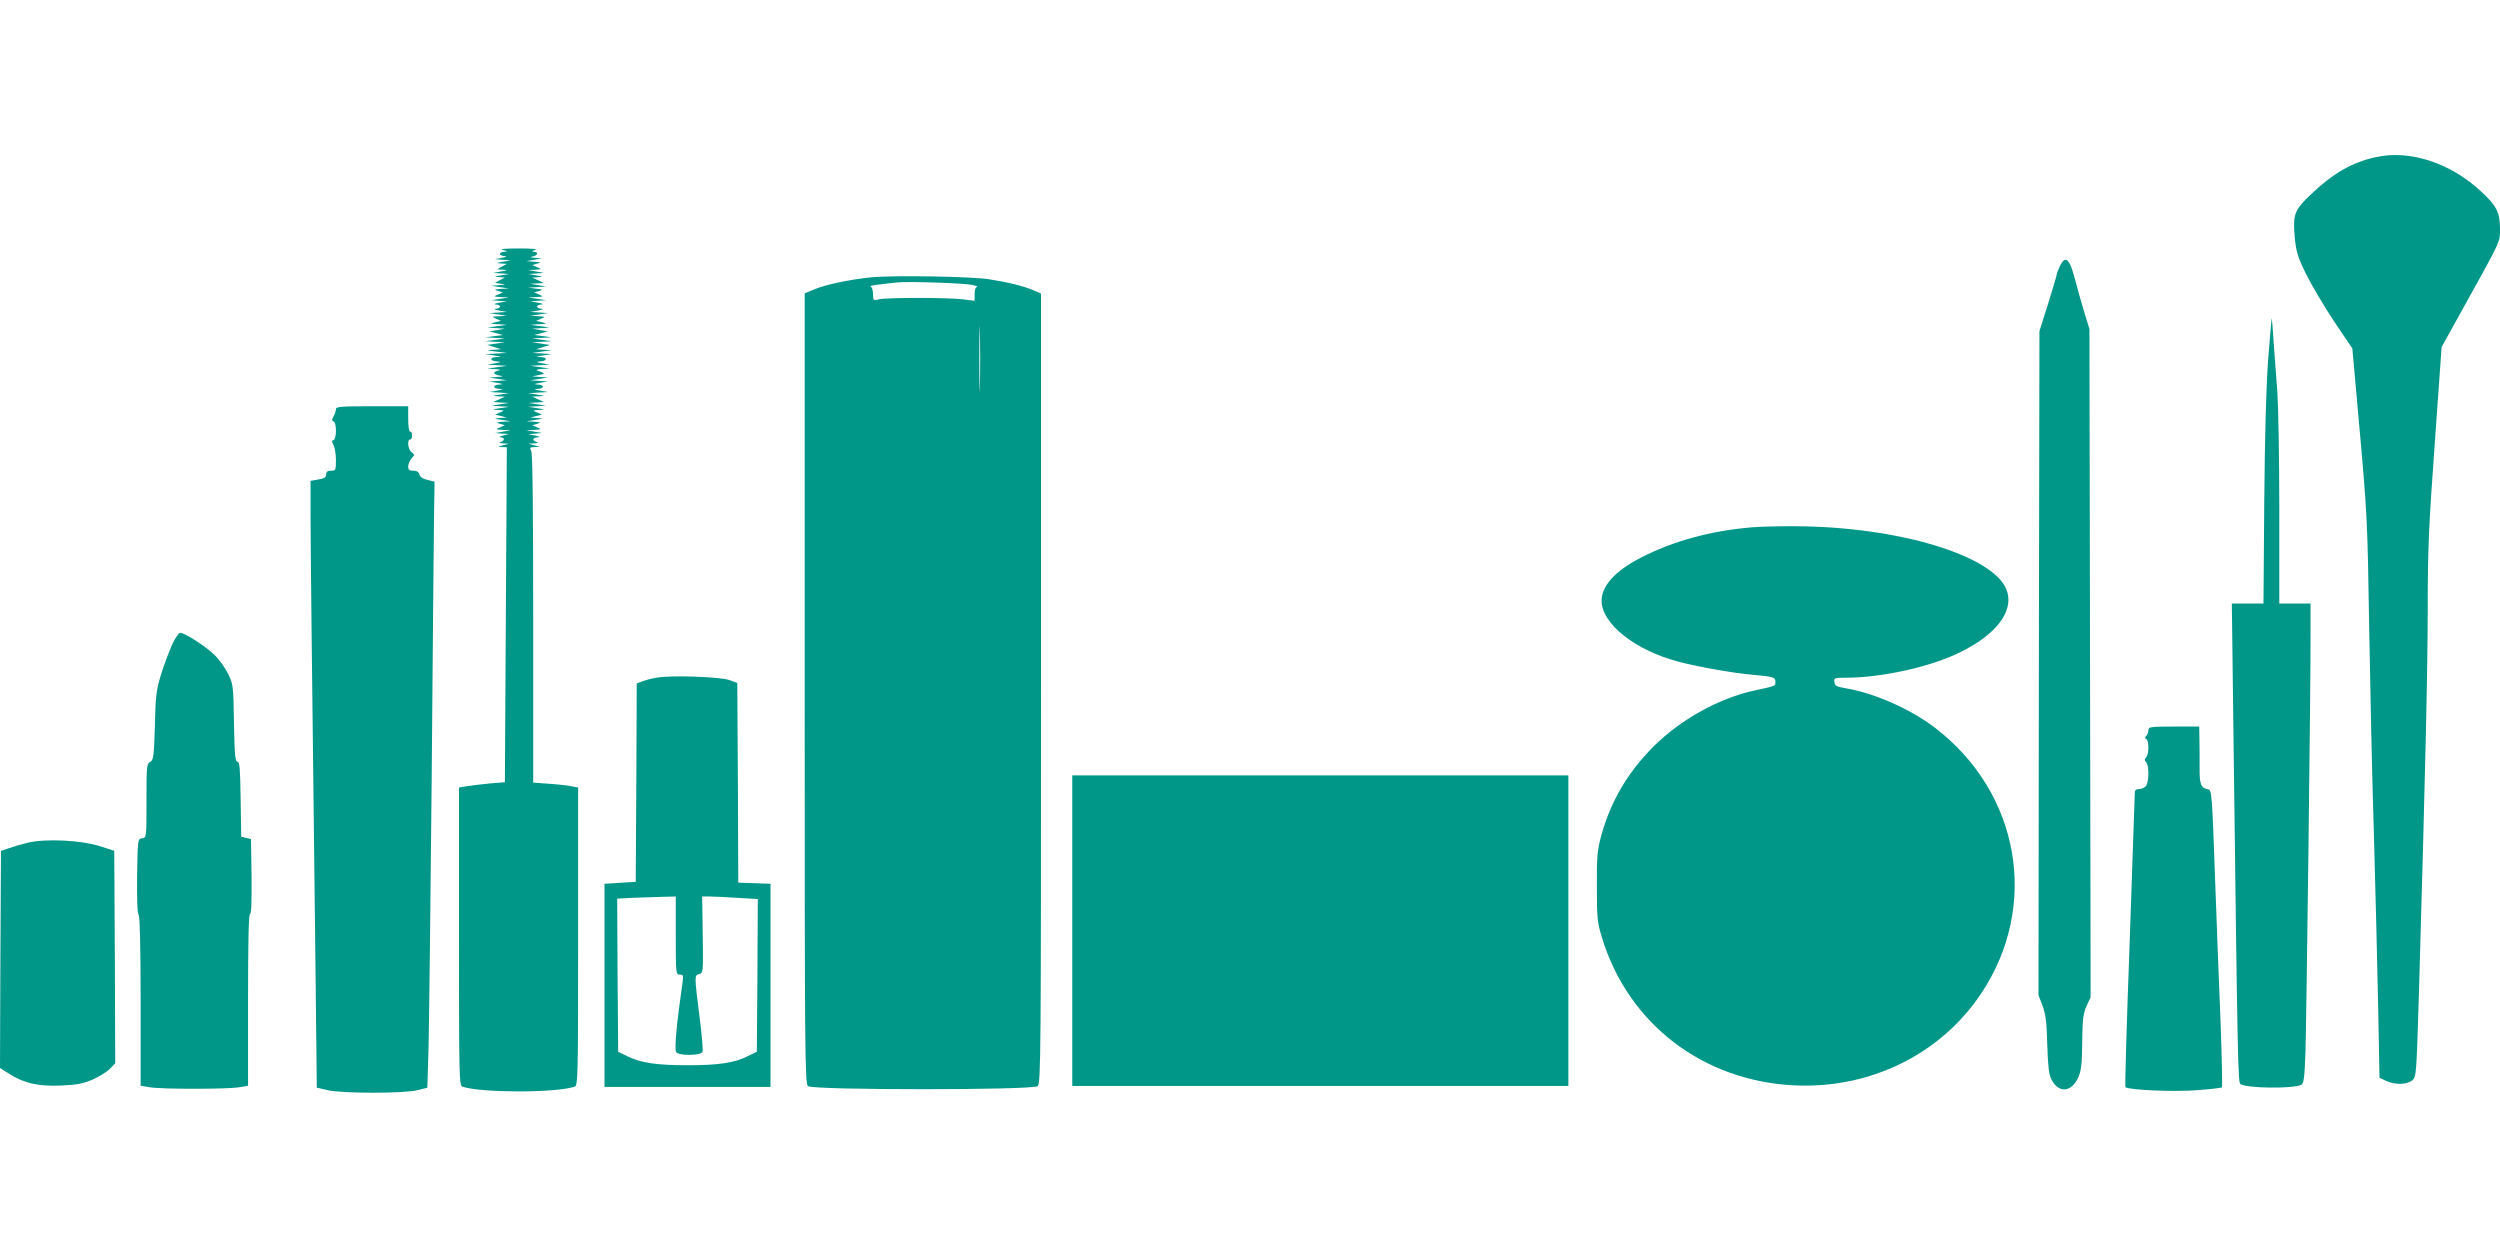
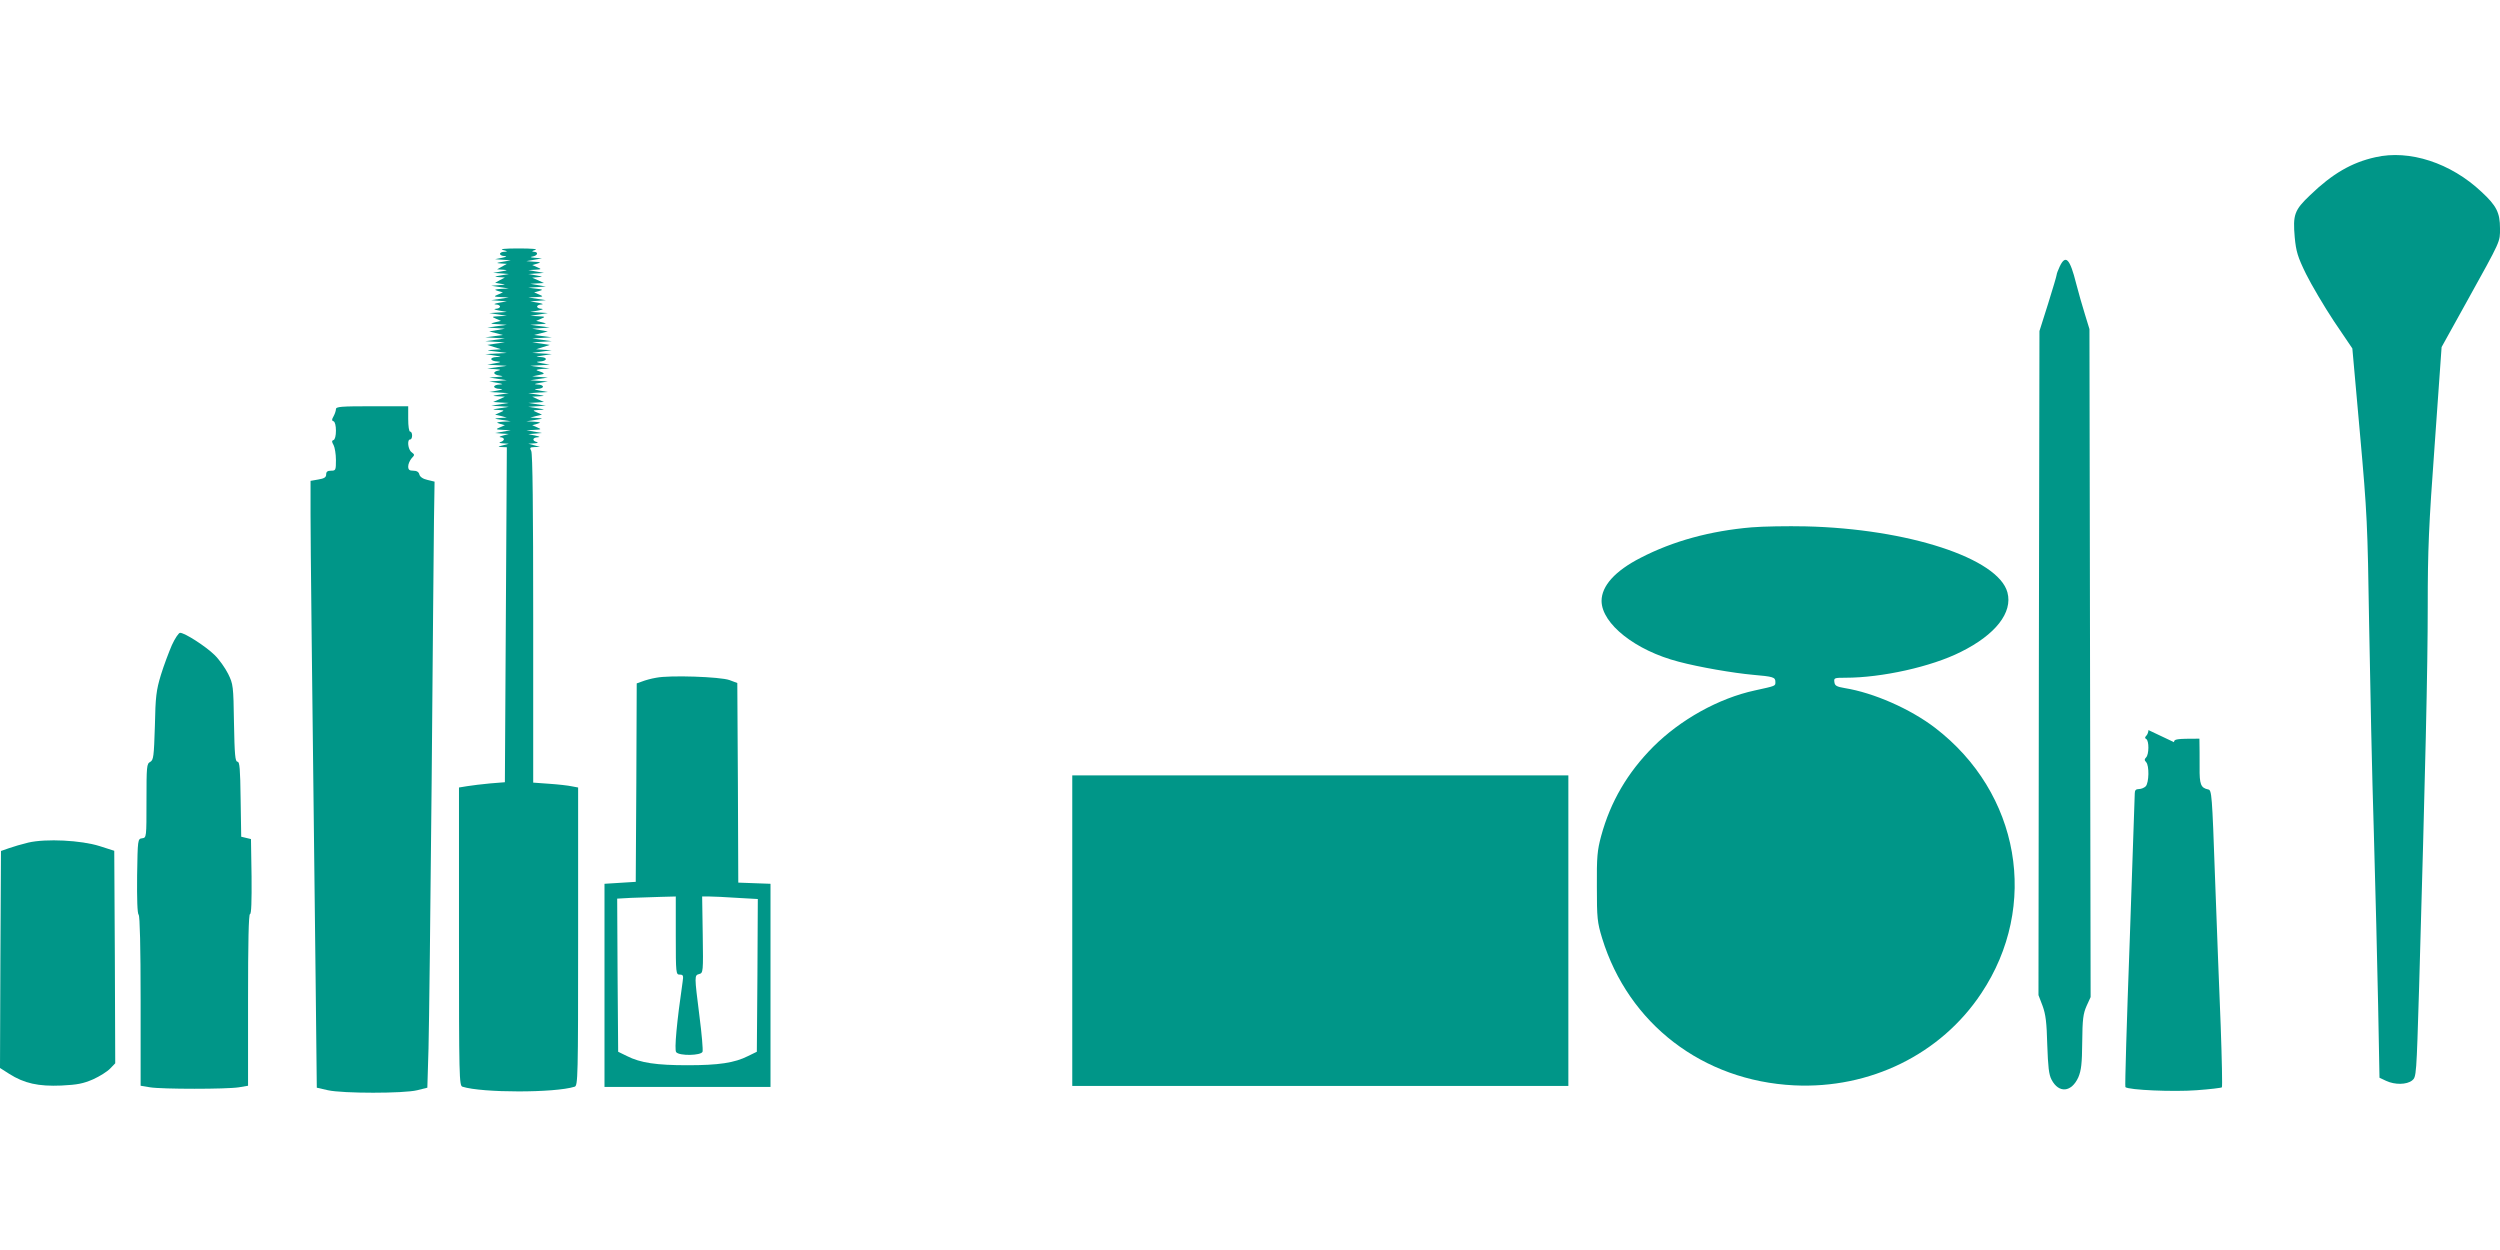
<svg xmlns="http://www.w3.org/2000/svg" version="1.0" width="1280pt" height="640pt" viewBox="0 0 1280 640" preserveAspectRatio="xMidYMid meet">
  <g transform="translate(0,640) scale(0.1,-0.1)" fill="#009688" stroke="none">
    <path d="M12162 5595 c-122 -27 -221 -85 -334 -194 -81 -77 -89 -100 -79 -216 7 -73 15 -100 58 -188 28 -56 92 -165 143 -242 l94 -139 39 -436 c37 -412 39 -464 47 -980 5 -300 15 -777 24 -1060 8 -283 18 -682 22 -886 l7 -372 34 -16 c45 -21 105 -20 133 2 22 18 22 22 36 482 32 1116 44 1627 44 1945 0 290 5 411 36 834 l35 494 128 231 c178 321 171 306 171 377 0 80 -18 116 -95 187 -157 148 -369 217 -543 177z" />
    <path d="M2575 5120 c24 -6 26 -8 8 -9 -13 0 -23 -5 -23 -11 0 -5 10 -11 23 -11 15 -1 10 -4 -13 -9 l-35 -7 40 -3 40 -3 -40 -7 c-36 -6 -37 -7 -10 -9 l30 -2 -25 -14 -25 -14 30 -2 c27 -2 26 -3 -10 -9 l-40 -7 40 -3 40 -3 -40 -7 c-36 -6 -37 -7 -10 -9 l30 -2 -25 -13 -25 -14 30 -5 c27 -4 26 -4 -10 -7 l-40 -3 45 -7 45 -7 -40 -2 c-35 -3 -37 -4 -15 -11 l25 -7 -25 -11 c-24 -10 -23 -11 15 -13 l40 -2 -45 -7 -45 -7 40 -3 40 -3 -40 -7 c-22 -4 -30 -8 -17 -9 12 0 22 -5 22 -11 0 -5 -10 -11 -22 -11 -13 -1 -5 -5 17 -9 l40 -7 -45 -3 -45 -3 45 -7 45 -7 -40 -2 c-38 -2 -39 -3 -15 -13 l25 -11 -30 -7 c-28 -7 -27 -8 15 -10 l45 -3 -50 -7 -50 -7 45 -3 45 -3 -40 -7 -40 -7 35 -9 35 -9 -45 -6 -45 -6 50 -3 50 -3 -50 -7 -50 -7 50 -3 50 -3 -45 -6 -45 -7 35 -11 35 -11 -40 -3 c-38 -2 -37 -3 15 -9 l55 -7 -55 -3 -55 -3 45 -7 c40 -6 41 -7 12 -8 -39 -2 -34 -21 6 -23 20 -1 17 -4 -13 -9 l-40 -7 50 -3 50 -3 -50 -7 -50 -7 40 -3 c26 -2 32 -4 18 -7 -32 -6 -29 -21 5 -26 22 -3 19 -5 -13 -7 l-40 -3 45 -7 45 -7 -45 -3 -45 -3 40 -7 c31 -6 34 -7 13 -9 -16 0 -28 -5 -28 -11 0 -5 12 -11 28 -11 21 -2 18 -3 -13 -9 l-40 -7 50 -3 50 -3 -45 -7 c-43 -7 -43 -7 -10 -9 l35 -2 -30 -14 -30 -13 40 -3 40 -2 -45 -7 -45 -7 45 -3 45 -3 -45 -7 c-43 -7 -44 -7 -10 -9 34 -2 35 -2 10 -13 l-25 -11 30 -7 30 -8 -35 -2 c-34 -3 -34 -3 10 -10 l45 -7 -40 -2 c-35 -3 -37 -4 -15 -11 l25 -7 -25 -11 c-24 -10 -23 -11 15 -13 l40 -2 -40 -7 -40 -7 35 -3 35 -2 -30 -8 c-16 -4 -22 -8 -12 -9 9 0 17 -5 17 -10 0 -5 -8 -12 -17 -14 -11 -3 -6 -6 12 -7 l30 -2 -30 -8 c-28 -7 -28 -8 -5 -9 l25 -1 -5 -857 -5 -858 -75 -6 c-41 -4 -94 -10 -117 -14 l-43 -7 0 -763 c0 -725 1 -764 18 -769 101 -32 473 -32 574 0 17 5 18 44 18 768 l0 764 -32 6 c-18 4 -70 10 -115 13 l-83 6 0 839 c0 559 -3 846 -10 859 -9 17 -7 19 17 20 l28 1 -30 8 -30 8 30 2 c18 1 23 4 13 7 -25 6 -22 23 5 24 15 1 10 4 -13 9 l-35 7 35 3 35 3 -40 7 -40 7 40 2 c38 2 39 3 15 13 l-25 11 25 7 c22 7 20 8 -15 11 l-40 2 45 7 c44 7 44 7 10 10 l-35 2 30 8 30 7 -25 11 c-25 11 -24 11 10 13 34 2 33 2 -10 9 l-45 7 45 3 45 3 -45 7 -45 7 40 2 40 3 -30 13 -30 14 35 2 c33 2 33 2 -10 9 l-45 7 50 3 50 3 -40 7 c-31 6 -34 7 -12 9 15 0 27 6 27 11 0 6 -12 11 -27 11 -22 2 -19 3 12 9 l40 7 -45 3 -45 3 45 7 45 7 -40 3 -40 3 35 7 c34 6 32 9 -10 23 -8 3 3 6 25 8 l40 2 -50 7 -50 7 50 3 50 3 -40 7 c-30 5 -33 8 -13 9 40 2 45 21 6 23 -29 1 -28 2 12 8 l45 7 -50 3 -50 3 50 7 50 7 -40 2 -40 3 35 11 35 11 -45 7 -45 6 50 3 50 3 -50 7 -50 7 50 3 50 3 -45 6 -45 6 35 9 35 9 -40 7 -40 7 45 3 45 3 -50 7 -50 7 45 3 c42 2 43 3 15 10 l-30 7 25 11 c24 10 23 11 -15 13 l-40 2 45 7 45 7 -45 3 -45 3 40 7 c22 4 30 8 18 9 -13 0 -23 6 -23 11 0 6 10 11 23 11 12 1 4 5 -18 9 l-40 7 40 3 40 3 -45 7 -45 7 40 2 c38 2 39 3 15 13 l-25 11 25 7 c22 6 21 8 -15 12 l-40 5 45 3 45 3 -40 7 -40 7 35 2 35 2 -30 14 -30 13 30 3 c27 2 26 2 -10 9 l-40 7 40 3 40 3 -40 7 -40 7 35 2 c34 2 34 3 10 13 l-25 11 25 7 c22 7 20 8 -15 10 l-40 3 40 7 40 7 -35 3 c-25 2 -29 4 -12 7 26 5 30 23 5 24 -12 1 -10 4 7 9 16 5 -16 8 -85 8 -70 0 -99 -3 -80 -8z" />
    <path d="M10546 5036 c-9 -19 -16 -38 -16 -43 0 -5 -20 -72 -44 -149 l-44 -139 -3 -1700 -2 -1700 21 -55 c16 -44 21 -84 24 -200 4 -112 8 -152 22 -178 37 -71 102 -65 137 12 15 36 19 69 20 181 1 117 5 145 22 184 l21 46 -3 1710 -3 1710 -23 75 c-13 41 -33 112 -45 158 -32 128 -54 151 -84 88z" />
-     <path d="M4460 4980 c-116 -12 -236 -38 -292 -62 l-48 -20 0 -2023 c0 -1869 1 -2024 17 -2036 24 -21 1152 -21 1176 0 16 12 17 167 17 2036 l0 2022 -37 16 c-47 21 -136 43 -228 57 -92 15 -497 21 -605 10z m520 -39 c19 -5 29 -9 23 -10 -8 -1 -13 -15 -13 -36 l0 -35 -57 7 c-74 10 -387 10 -430 1 -32 -7 -33 -7 -33 26 0 19 -6 36 -12 39 -12 4 30 10 137 21 61 6 345 -4 385 -13z m37 -514 c-1 -73 -3 -10 -3 138 0 149 2 208 3 132 2 -76 2 -198 0 -270z" />
-     <path d="M11631 4770 c-1 -3 -9 -97 -18 -210 -10 -136 -17 -381 -20 -727 l-4 -523 -81 0 -81 0 7 -562 c23 -1835 24 -1891 38 -1899 34 -21 261 -24 309 -4 14 5 18 31 23 168 5 163 27 1875 26 2150 l0 147 -80 0 -80 0 0 478 c0 262 -5 536 -10 607 -6 72 -14 186 -19 255 -4 69 -9 123 -10 120z" />
    <path d="M1720 4305 c0 -8 -6 -25 -12 -36 -10 -17 -10 -23 0 -26 7 -3 12 -22 12 -48 0 -26 -5 -45 -12 -48 -10 -3 -10 -9 0 -26 6 -11 12 -46 12 -76 0 -52 -1 -55 -25 -55 -18 0 -25 -5 -25 -19 0 -15 -10 -21 -40 -26 l-40 -7 0 -171 c0 -155 7 -769 26 -2384 l6 -552 57 -13 c76 -17 389 -17 457 0 l52 13 6 202 c3 111 10 722 16 1357 5 635 11 1243 12 1350 l3 194 -37 9 c-23 5 -38 16 -41 28 -3 13 -14 19 -31 19 -20 0 -26 5 -26 22 0 12 8 30 17 41 17 18 17 19 0 32 -18 13 -24 65 -7 65 6 0 10 9 10 20 0 11 -4 20 -10 20 -6 0 -10 28 -10 65 l0 65 -185 0 c-159 0 -185 -2 -185 -15z" />
    <path d="M8968 3700 c-211 -18 -402 -70 -568 -156 -131 -67 -200 -144 -200 -221 1 -117 174 -254 395 -311 105 -28 280 -58 380 -67 103 -9 115 -12 115 -36 0 -22 4 -20 -105 -44 -185 -40 -381 -149 -521 -289 -131 -132 -218 -280 -266 -456 -20 -74 -23 -107 -22 -260 0 -161 2 -182 27 -264 135 -438 515 -730 983 -753 388 -19 751 159 958 471 299 448 198 1027 -237 1360 -127 97 -314 179 -462 203 -41 7 -51 12 -53 31 -3 21 0 22 57 22 185 0 439 56 590 132 178 88 267 202 239 305 -47 175 -511 326 -1033 338 -93 2 -218 0 -277 -5z" />
    <path d="M880 3097 c-15 -35 -41 -103 -56 -152 -24 -79 -28 -111 -31 -263 -5 -157 -7 -173 -24 -183 -18 -9 -19 -23 -19 -199 0 -188 0 -189 -22 -192 -23 -3 -23 -5 -26 -192 -1 -120 1 -193 8 -200 6 -6 10 -161 10 -442 l0 -433 48 -8 c61 -10 393 -10 455 0 l47 8 0 440 c0 292 3 439 10 439 7 0 9 66 8 192 l-3 192 -25 6 -25 6 -3 192 c-2 157 -5 192 -16 192 -12 0 -15 36 -18 198 -3 191 -4 199 -30 252 -15 30 -46 74 -70 97 -45 44 -152 113 -176 113 -7 0 -26 -28 -42 -63z" />
    <path d="M3360 2930 c-25 -4 -57 -13 -72 -19 l-28 -10 -2 -508 -3 -508 -80 -5 -80 -5 0 -520 0 -520 425 0 425 0 0 520 0 520 -82 3 -83 3 -2 511 -3 511 -40 15 c-47 17 -306 26 -375 12z m100 -1320 c0 -194 1 -200 20 -200 18 0 20 -5 15 -37 -30 -206 -43 -348 -33 -360 16 -20 127 -18 135 2 3 9 -4 92 -16 184 -26 207 -26 207 -1 214 20 5 21 11 18 201 l-3 196 36 0 c20 0 84 -3 143 -7 l106 -6 -2 -391 -3 -391 -45 -22 c-69 -35 -151 -47 -310 -47 -159 0 -241 12 -310 47 l-45 22 -3 392 -2 392 72 4 c40 1 108 4 151 5 l77 2 0 -200z" />
-     <path d="M11000 2662 c0 -10 -5 -23 -11 -29 -8 -8 -8 -13 0 -17 15 -10 14 -79 -1 -94 -9 -9 -9 -15 0 -24 17 -17 15 -106 -2 -124 -8 -8 -24 -14 -35 -14 -15 0 -21 -6 -21 -22 0 -13 -12 -355 -26 -760 -15 -406 -25 -741 -22 -744 16 -15 246 -25 364 -16 69 5 128 12 130 15 3 3 0 144 -6 314 -7 169 -20 510 -29 758 -15 429 -17 450 -35 453 -38 8 -45 26 -44 113 0 46 0 112 -1 147 l-1 62 -130 0 c-119 0 -130 -2 -130 -18z" />
+     <path d="M11000 2662 c0 -10 -5 -23 -11 -29 -8 -8 -8 -13 0 -17 15 -10 14 -79 -1 -94 -9 -9 -9 -15 0 -24 17 -17 15 -106 -2 -124 -8 -8 -24 -14 -35 -14 -15 0 -21 -6 -21 -22 0 -13 -12 -355 -26 -760 -15 -406 -25 -741 -22 -744 16 -15 246 -25 364 -16 69 5 128 12 130 15 3 3 0 144 -6 314 -7 169 -20 510 -29 758 -15 429 -17 450 -35 453 -38 8 -45 26 -44 113 0 46 0 112 -1 147 c-119 0 -130 -2 -130 -18z" />
    <path d="M5490 1635 l0 -795 1270 0 1270 0 0 795 0 795 -1270 0 -1270 0 0 -795z" />
    <path d="M145 2086 c-33 -8 -78 -21 -100 -29 l-40 -14 -3 -555 -2 -556 47 -30 c77 -49 150 -65 267 -60 83 4 112 10 163 32 33 15 73 40 87 55 l26 27 -2 544 -3 544 -75 24 c-95 30 -274 39 -365 18z" />
  </g>
</svg>